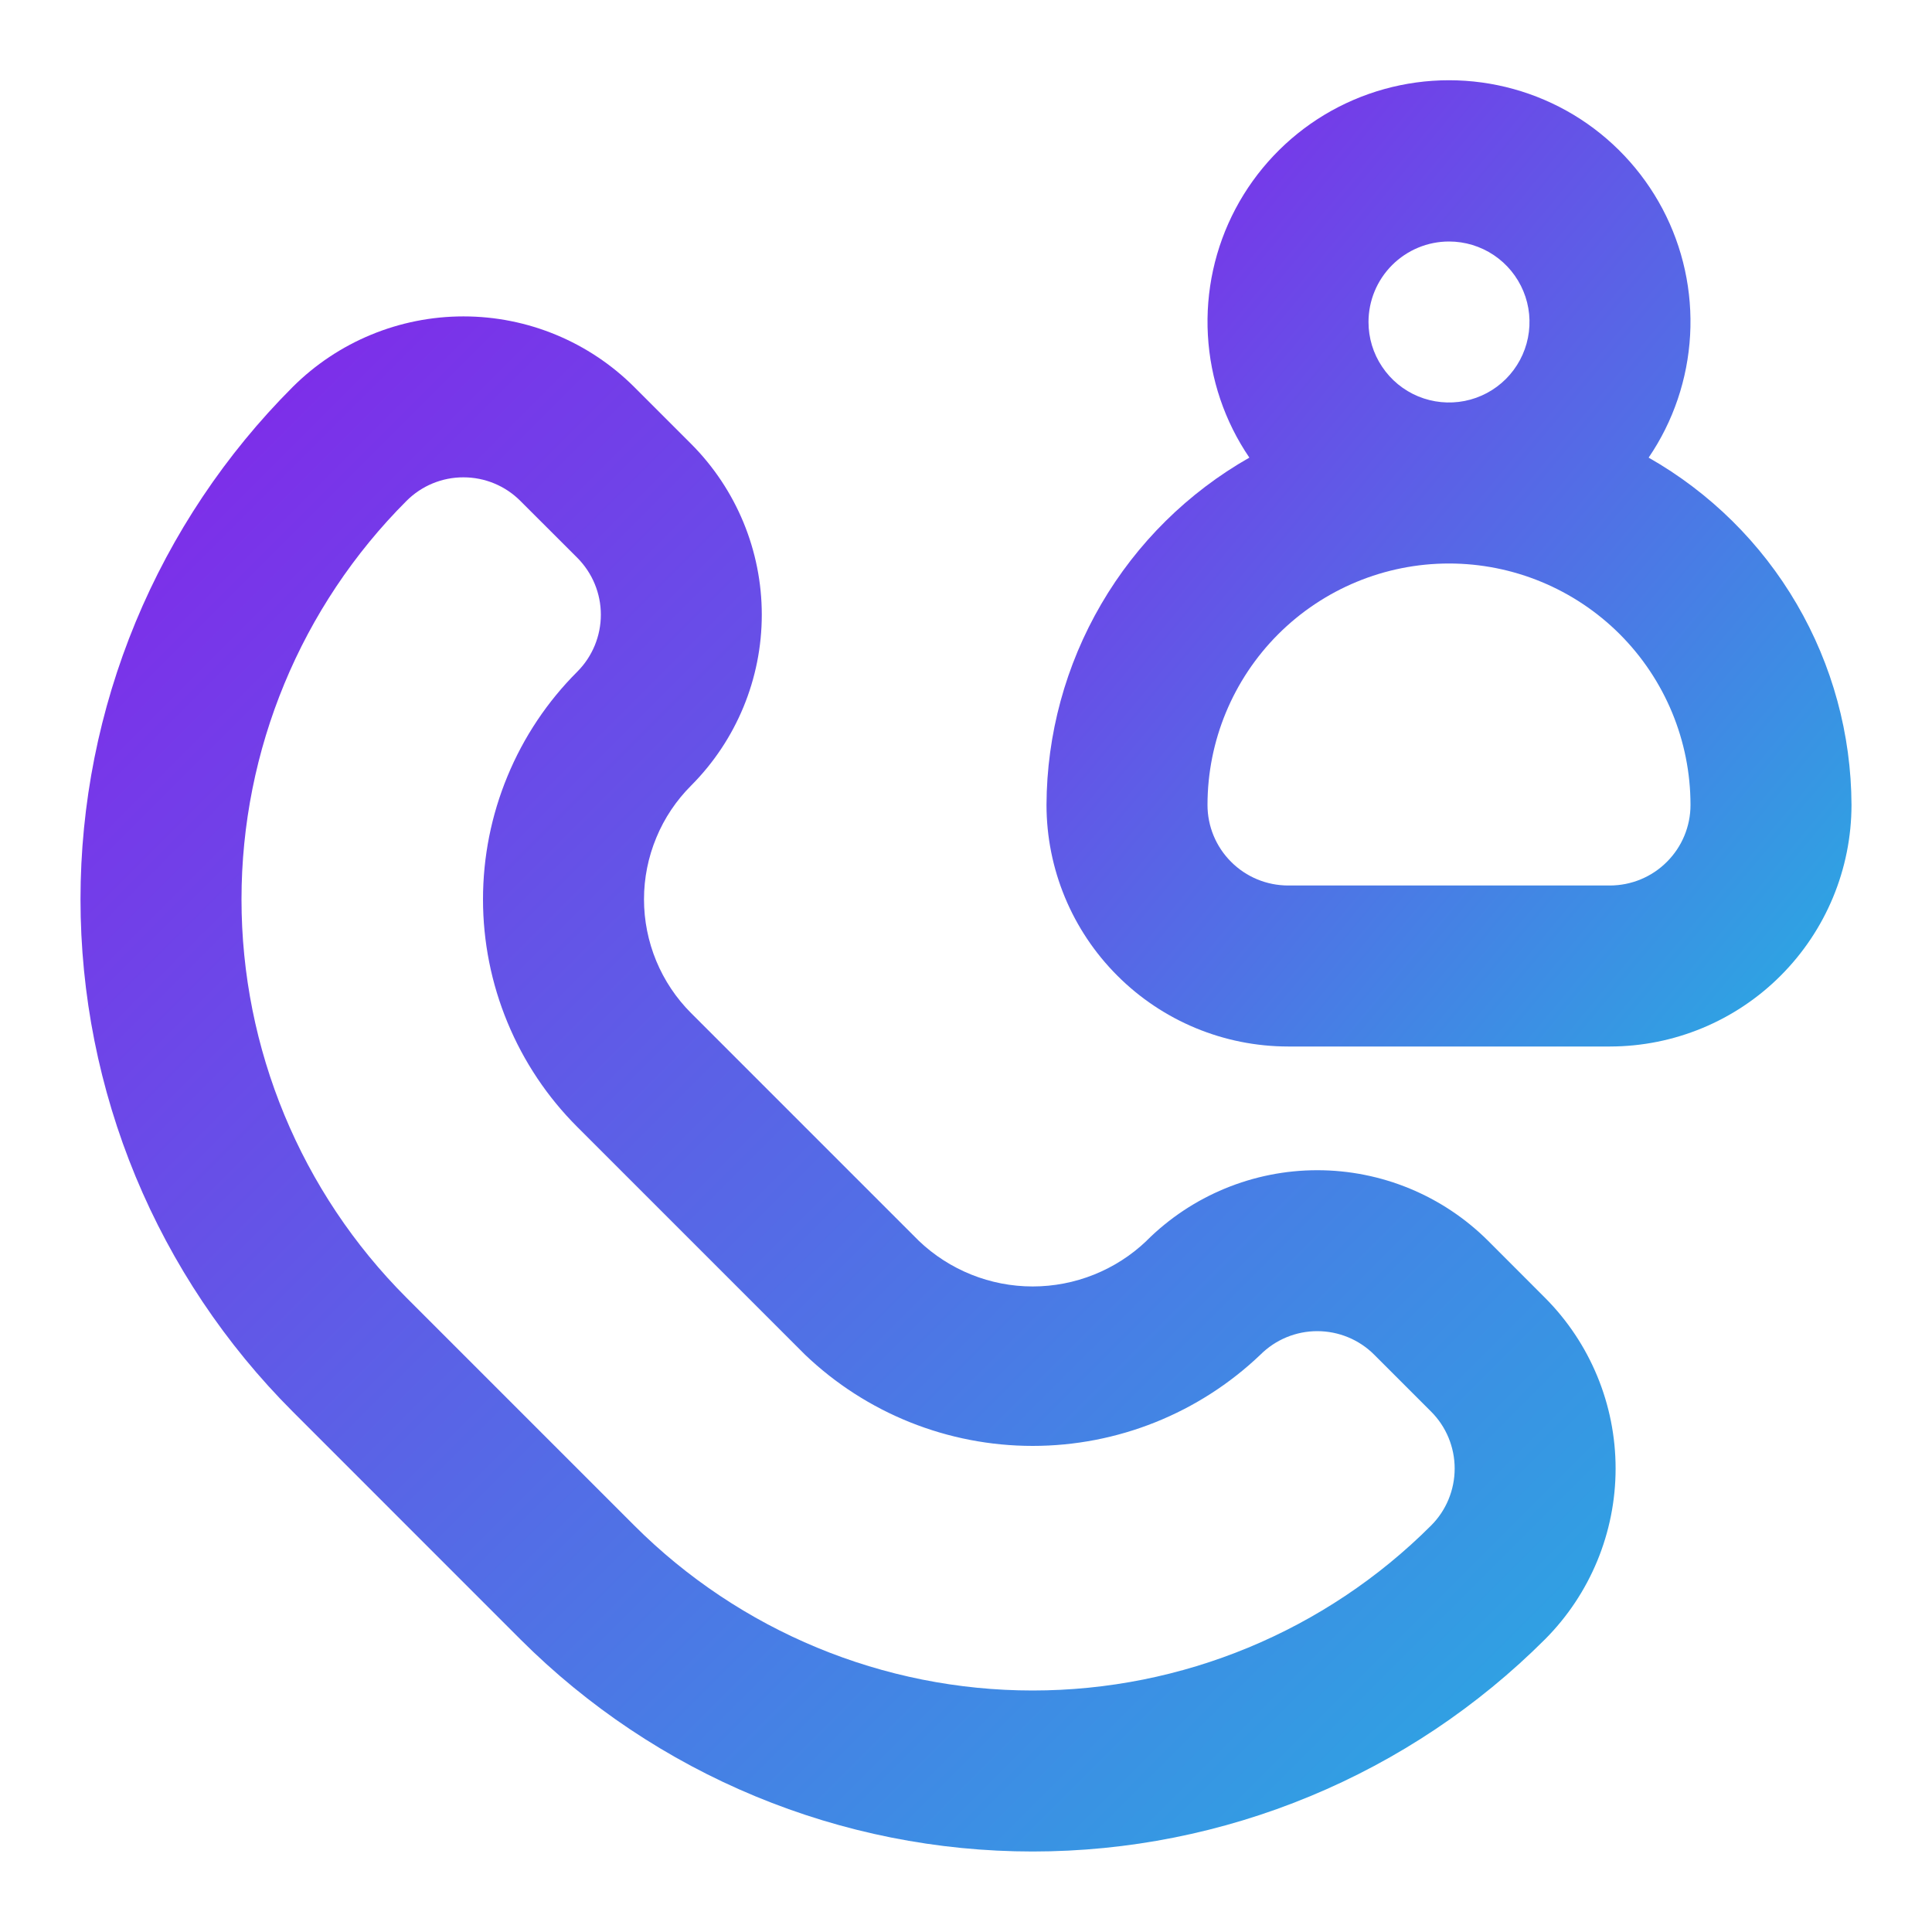
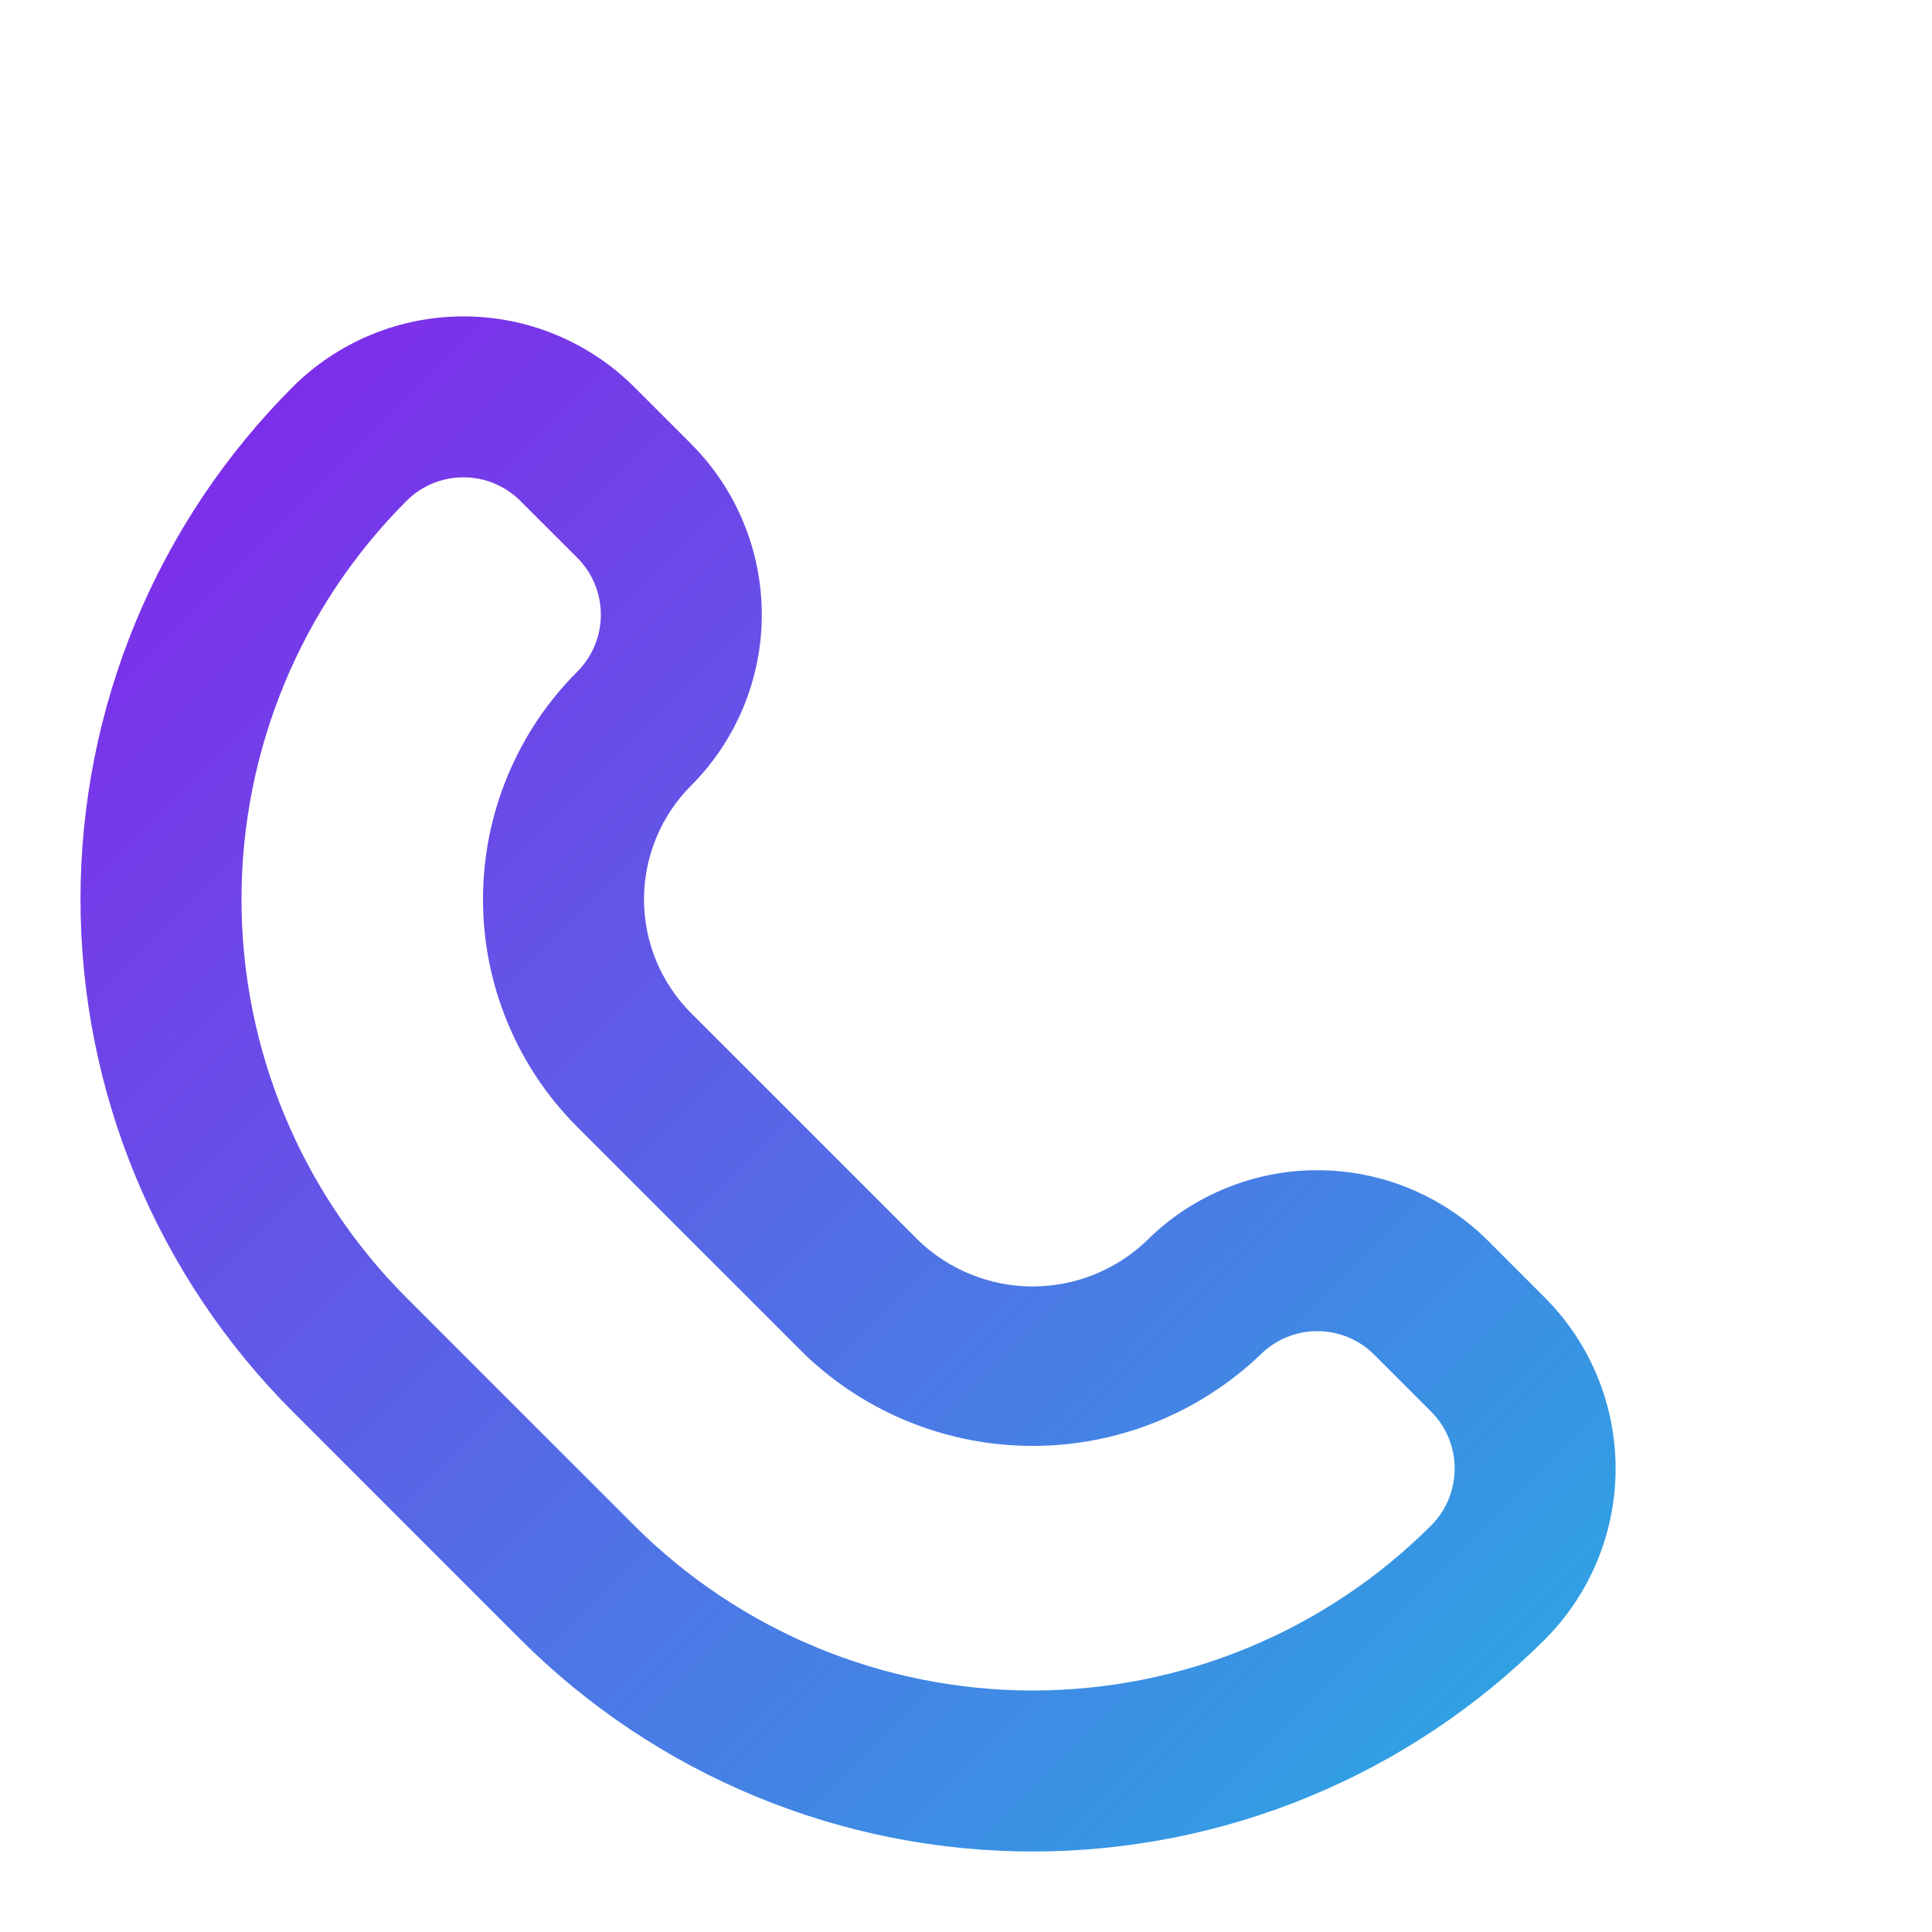
<svg xmlns="http://www.w3.org/2000/svg" width="30" height="30" viewBox="0 0 30 30" fill="none">
  <path d="M23.107 19.267C22.403 18.565 21.449 18.171 20.455 18.171C19.461 18.171 18.507 18.565 17.803 19.267V19.268C17.327 19.722 16.694 19.976 16.035 19.976C15.377 19.976 14.744 19.722 14.268 19.268L10.732 15.732C10.5 15.5 10.316 15.225 10.19 14.921C10.065 14.618 10 14.293 10 13.964C10 13.636 10.065 13.311 10.191 13.008C10.316 12.704 10.501 12.429 10.733 12.197C11.435 11.492 11.829 10.539 11.829 9.545C11.829 8.55 11.434 7.597 10.732 6.893L9.848 6.009C9.144 5.307 8.191 4.913 7.197 4.913C6.202 4.913 5.249 5.307 4.545 6.009C3.501 7.054 2.672 8.294 2.106 9.659C1.541 11.024 1.25 12.487 1.25 13.964C1.25 15.442 1.541 16.905 2.106 18.27C2.672 19.635 3.501 20.875 4.545 21.919L8.08 25.455C9.125 26.499 10.365 27.328 11.73 27.893C13.095 28.459 14.558 28.75 16.035 28.75C17.513 28.75 18.976 28.459 20.341 27.893C21.706 27.328 22.946 26.499 23.991 25.455C24.693 24.751 25.087 23.797 25.087 22.803C25.087 21.809 24.693 20.856 23.991 20.152L23.107 19.267ZM22.223 23.687C20.582 25.328 18.356 26.25 16.035 26.25C13.715 26.25 11.489 25.328 9.848 23.687L6.313 20.152C4.672 18.511 3.75 16.285 3.75 13.965C3.75 11.644 4.672 9.418 6.313 7.777C6.547 7.543 6.865 7.411 7.197 7.412C7.528 7.412 7.846 7.543 8.08 7.778L8.964 8.661C9.198 8.896 9.33 9.213 9.33 9.545C9.33 9.876 9.199 10.194 8.965 10.429C8.5 10.893 8.132 11.444 7.881 12.051C7.629 12.658 7.5 13.308 7.5 13.965C7.5 14.621 7.629 15.271 7.881 15.878C8.132 16.485 8.5 17.036 8.965 17.5L12.5 21.035C13.452 21.945 14.718 22.452 16.035 22.452C17.352 22.452 18.618 21.945 19.571 21.036C19.805 20.802 20.123 20.67 20.454 20.67C20.786 20.67 21.104 20.801 21.338 21.035L22.223 21.92C22.457 22.154 22.588 22.472 22.588 22.803C22.588 23.135 22.457 23.453 22.223 23.687Z" fill="url(#paint0_linear_2535_16359)" />
-   <path d="M25.6 7.106C25.984 6.542 26.206 5.885 26.244 5.204C26.282 4.523 26.134 3.845 25.815 3.242C25.496 2.64 25.019 2.135 24.435 1.783C23.851 1.432 23.182 1.246 22.5 1.246C21.818 1.246 21.149 1.432 20.565 1.783C19.981 2.135 19.504 2.64 19.185 3.242C18.866 3.845 18.718 4.523 18.756 5.204C18.794 5.885 19.016 6.542 19.4 7.106C18.447 7.648 17.653 8.432 17.1 9.38C16.547 10.327 16.254 11.403 16.25 12.5C16.251 13.494 16.646 14.447 17.35 15.15C18.053 15.854 19.006 16.249 20 16.25H25C25.994 16.249 26.947 15.854 27.65 15.15C28.353 14.447 28.749 13.494 28.75 12.5C28.746 11.403 28.453 10.327 27.9 9.38C27.347 8.432 26.553 7.648 25.6 7.106ZM22.5 3.75C22.747 3.75 22.989 3.823 23.195 3.961C23.4 4.098 23.56 4.293 23.655 4.522C23.75 4.75 23.774 5.001 23.726 5.244C23.678 5.486 23.559 5.709 23.384 5.884C23.209 6.059 22.986 6.178 22.744 6.226C22.501 6.274 22.25 6.249 22.022 6.155C21.793 6.06 21.598 5.9 21.461 5.694C21.323 5.489 21.25 5.247 21.25 5C21.25 4.669 21.382 4.351 21.616 4.117C21.851 3.882 22.169 3.75 22.5 3.75ZM25 13.75H20C19.669 13.749 19.351 13.618 19.117 13.383C18.882 13.149 18.75 12.831 18.75 12.5C18.75 11.505 19.145 10.552 19.848 9.848C20.552 9.145 21.505 8.75 22.5 8.75C23.494 8.75 24.448 9.145 25.152 9.848C25.855 10.552 26.25 11.505 26.25 12.5C26.25 12.831 26.118 13.149 25.883 13.383C25.649 13.618 25.331 13.749 25 13.75Z" fill="url(#paint1_linear_2535_16359)" />
  <defs>
    <linearGradient id="paint0_linear_2535_16359" x1="0.166" y1="6.672" x2="23.327" y2="29.833" gradientUnits="userSpaceOnUse">
      <stop stop-color="#8424EA" />
      <stop offset="1" stop-color="#29ABE2" />
    </linearGradient>
    <linearGradient id="paint1_linear_2535_16359" x1="15.681" y1="2.353" x2="30.02" y2="14.299" gradientUnits="userSpaceOnUse">
      <stop stop-color="#8424EA" />
      <stop offset="1" stop-color="#29ABE2" />
    </linearGradient>
  </defs>
</svg>